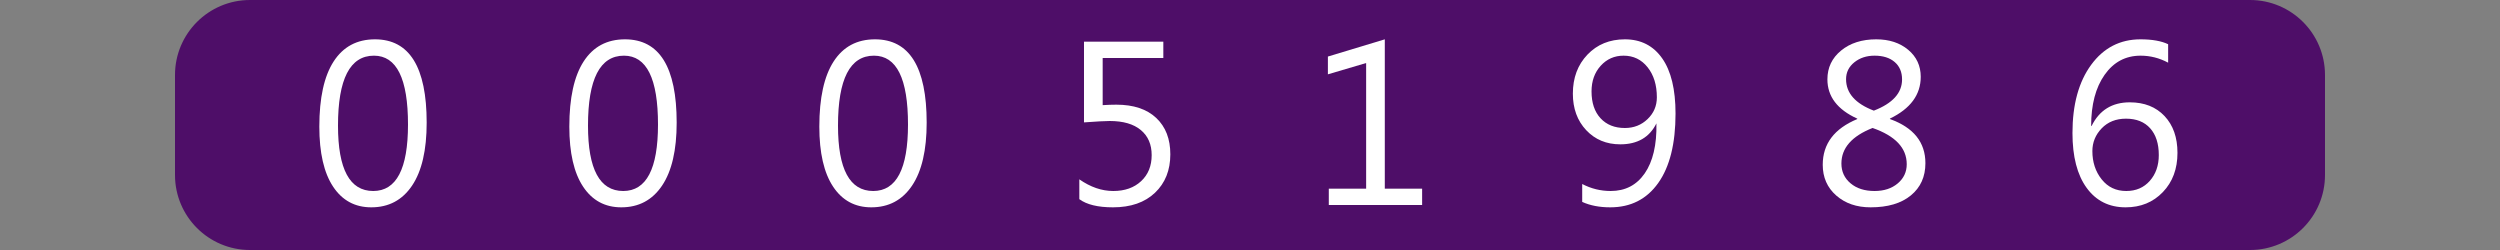
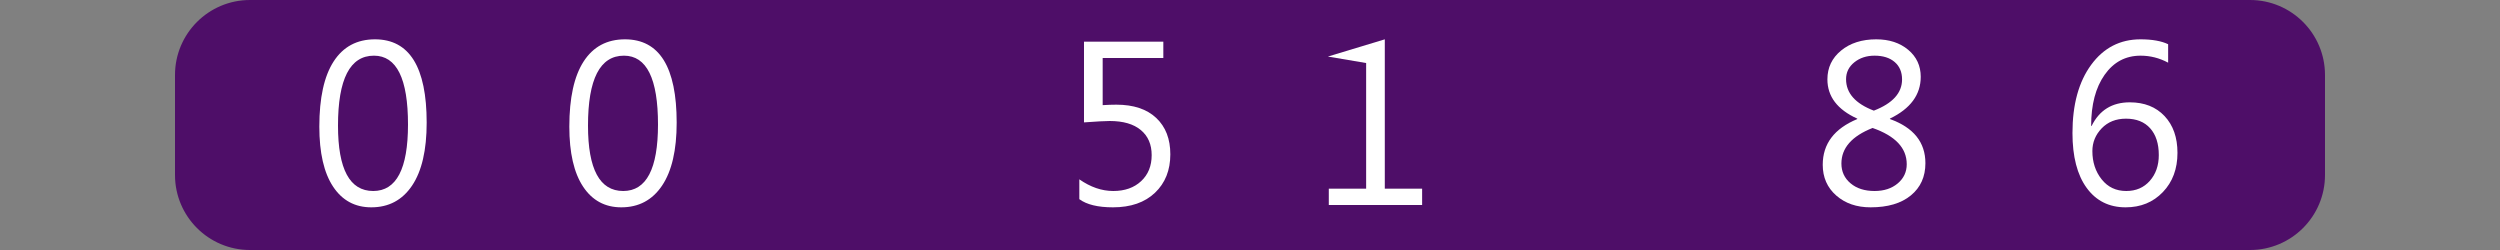
<svg xmlns="http://www.w3.org/2000/svg" version="1.1" baseProfile="full" width="160" height="16" viewBox="0 0 160 16" enableBackground="0 0 160 16">
  <rect x="0" y="0" width="160" height="16" fill="#808080" stroke="none" />
  <g>
    <path fill="#4e0e68" d="M 16,16C 13.349,16 11.2,13.851 11.2,11.2L 11.2,4.8C 11.2,2.149 13.349,1.14441e-005 16,1.14441e-005L 16,16 Z " />
  </g>
  <g>
    <path fill="#4e0e68" d="M 144,0C 146.651,0 148.8,2.149 148.8,4.8L 148.8,11.2C 148.8,13.851 146.651,16 144,16L 144,0 Z " />
  </g>
  <g>
    <rect x="16" y="0" fill="#4e0e68" width="16" height="16" />
    <path fill="#FFFFFF" d="M 23.762,13.269C 22.717,13.269 21.901,12.827 21.316,11.942C 20.73,11.057 20.437,9.777 20.437,8.103C 20.437,6.266 20.743,4.876 21.353,3.933C 21.964,2.989 22.845,2.517 23.998,2.517C 26.204,2.517 27.307,4.295 27.307,7.849C 27.307,9.61 26.995,10.954 26.372,11.88C 25.749,12.806 24.879,13.269 23.762,13.269 Z M 23.933,3.563C 22.399,3.563 21.632,5.055 21.632,8.04C 21.632,10.829 22.383,12.224 23.886,12.224C 25.37,12.224 26.112,10.805 26.112,7.968C 26.112,5.031 25.386,3.563 23.933,3.563 Z " />
  </g>
  <g>
    <rect x="32" y="0" fill="#4e0e68" width="16" height="16" />
    <path fill="#FFFFFF" d="M 39.762,13.269C 38.717,13.269 37.901,12.827 37.316,11.942C 36.73,11.057 36.437,9.777 36.437,8.103C 36.437,6.266 36.743,4.876 37.353,3.933C 37.964,2.989 38.845,2.517 39.998,2.517C 42.204,2.517 43.307,4.295 43.307,7.849C 43.307,9.61 42.995,10.954 42.372,11.88C 41.749,12.806 40.879,13.269 39.762,13.269 Z M 39.933,3.563C 38.399,3.563 37.632,5.055 37.632,8.04C 37.632,10.829 38.383,12.224 39.886,12.224C 41.37,12.224 42.112,10.805 42.112,7.968C 42.112,5.031 41.386,3.563 39.933,3.563 Z " />
  </g>
  <g>
    <rect x="48" y="0" fill="#4e0e68" width="16" height="16" />
-     <path fill="#FFFFFF" d="M 55.762,13.269C 54.717,13.269 53.901,12.827 53.316,11.942C 52.73,11.057 52.437,9.777 52.437,8.103C 52.437,6.266 52.743,4.876 53.353,3.933C 53.964,2.989 54.845,2.517 55.998,2.517C 58.204,2.517 59.307,4.295 59.307,7.849C 59.307,9.61 58.995,10.954 58.372,11.88C 57.749,12.806 56.879,13.269 55.762,13.269 Z M 55.933,3.563C 54.399,3.563 53.632,5.055 53.632,8.04C 53.632,10.829 54.383,12.224 55.886,12.224C 57.37,12.224 58.112,10.805 58.112,7.968C 58.112,5.031 57.386,3.563 55.933,3.563 Z " />
  </g>
  <g>
    <rect x="64" y="0" fill="#4e0e68" width="16" height="16" />
    <path fill="#FFFFFF" d="M 69.077,12.747L 69.077,11.477C 69.79,11.975 70.514,12.224 71.25,12.224C 71.987,12.224 72.581,12.014 73.031,11.595C 73.481,11.176 73.707,10.621 73.707,9.93C 73.707,9.243 73.475,8.707 73.011,8.322C 72.548,7.936 71.884,7.744 71.021,7.744C 70.729,7.744 70.18,7.774 69.376,7.833L 69.376,2.667L 74.453,2.667L 74.453,3.712L 70.571,3.712L 70.571,6.729C 70.886,6.709 71.178,6.699 71.446,6.699C 72.545,6.699 73.396,6.982 73.998,7.548C 74.6,8.114 74.901,8.89 74.901,9.874C 74.901,10.893 74.574,11.714 73.92,12.336C 73.266,12.958 72.369,13.269 71.229,13.269C 70.267,13.269 69.55,13.095 69.077,12.747 Z " />
  </g>
  <g>
    <rect x="80" y="0" fill="#4e0e68" width="16" height="16" />
-     <path fill="#FFFFFF" d="M 91.016,13.12L 85.043,13.12L 85.043,12.075L 87.433,12.075L 87.433,4.034L 84.985,4.757L 84.985,3.619L 88.627,2.517L 88.627,12.075L 91.016,12.075L 91.016,13.12 Z " />
+     <path fill="#FFFFFF" d="M 91.016,13.12L 85.043,13.12L 85.043,12.075L 87.433,12.075L 87.433,4.034L 84.985,3.619L 88.627,2.517L 88.627,12.075L 91.016,12.075L 91.016,13.12 Z " />
  </g>
  <g>
    <rect x="96" y="0" fill="#4e0e68" width="16" height="16" />
-     <path fill="#FFFFFF" d="M 101.261,12.922L 101.261,11.776C 101.835,12.075 102.442,12.224 103.083,12.224C 104.016,12.224 104.743,11.848 105.261,11.097C 105.78,10.346 106.039,9.279 106.011,7.896C 105.568,8.79 104.797,9.237 103.699,9.237C 102.812,9.237 102.085,8.935 101.516,8.33C 100.948,7.725 100.663,6.946 100.663,5.994C 100.663,4.978 100.975,4.145 101.598,3.494C 102.221,2.843 103.019,2.517 103.993,2.517C 105.014,2.517 105.809,2.923 106.379,3.733C 106.949,4.543 107.234,5.723 107.234,7.27C 107.234,9.19 106.865,10.67 106.128,11.71C 105.391,12.749 104.366,13.269 103.055,13.269C 102.366,13.269 101.768,13.153 101.261,12.922 Z M 103.911,3.563C 103.325,3.563 102.836,3.778 102.445,4.209C 102.054,4.64 101.858,5.187 101.858,5.852C 101.858,6.58 102.05,7.152 102.434,7.568C 102.819,7.984 103.338,8.192 103.993,8.192C 104.564,8.192 105.048,8.002 105.444,7.622C 105.841,7.241 106.039,6.776 106.039,6.227C 106.039,5.443 105.842,4.803 105.448,4.307C 105.054,3.811 104.541,3.563 103.911,3.563 Z " />
  </g>
  <g>
    <rect x="112" y="0" fill="#4e0e68" width="16" height="16" />
    <path fill="#FFFFFF" d="M 118.865,7.62L 118.865,7.592C 117.591,7.014 116.954,6.175 116.954,5.077C 116.954,4.329 117.245,3.715 117.829,3.236C 118.412,2.757 119.162,2.517 120.08,2.517C 120.911,2.517 121.593,2.741 122.127,3.189C 122.66,3.637 122.927,4.213 122.927,4.916C 122.927,6.062 122.27,6.954 120.955,7.59L 120.955,7.618C 122.469,8.162 123.226,9.104 123.226,10.444C 123.226,11.309 122.916,11.996 122.297,12.505C 121.678,13.015 120.818,13.269 119.716,13.269C 118.826,13.269 118.094,13.017 117.518,12.512C 116.943,12.007 116.655,11.352 116.655,10.546C 116.655,9.207 117.391,8.232 118.865,7.62 Z M 121.732,5.084C 121.732,4.613 121.575,4.241 121.26,3.97C 120.945,3.698 120.515,3.563 119.971,3.563C 119.462,3.563 119.031,3.704 118.678,3.987C 118.325,4.27 118.148,4.631 118.148,5.068C 118.148,5.957 118.741,6.629 119.926,7.081C 121.13,6.615 121.732,5.949 121.732,5.084 Z M 119.845,8.19C 118.515,8.714 117.85,9.473 117.85,10.467C 117.85,10.98 118.044,11.402 118.433,11.73C 118.822,12.059 119.334,12.224 119.971,12.224C 120.576,12.224 121.07,12.062 121.455,11.738C 121.839,11.413 122.031,11.004 122.031,10.509C 122.031,9.471 121.302,8.698 119.845,8.19 Z " />
  </g>
  <g>
    <rect x="128" y="0" fill="#4e0e68" width="16" height="16" />
    <path fill="#FFFFFF" d="M 138.761,2.83L 138.761,4.011C 138.204,3.712 137.616,3.563 136.997,3.563C 136.038,3.563 135.271,3.971 134.696,4.787C 134.12,5.602 133.833,6.694 133.833,8.061L 133.863,8.061C 134.359,7.053 135.173,6.549 136.306,6.549C 137.239,6.549 137.981,6.843 138.532,7.429C 139.083,8.015 139.358,8.799 139.358,9.781C 139.358,10.808 139.046,11.646 138.422,12.295C 137.798,12.945 137.005,13.269 136.042,13.269C 134.981,13.269 134.149,12.853 133.544,12.021C 132.94,11.189 132.638,10.021 132.638,8.516C 132.638,6.693 133.036,5.238 133.834,4.149C 134.631,3.061 135.684,2.517 136.992,2.517C 137.735,2.517 138.325,2.622 138.761,2.83 Z M 136.063,7.595C 135.424,7.595 134.905,7.801 134.508,8.213C 134.111,8.625 133.912,9.111 133.912,9.671C 133.912,10.376 134.109,10.978 134.505,11.476C 134.9,11.975 135.425,12.224 136.08,12.224C 136.703,12.224 137.207,12.007 137.589,11.573C 137.972,11.139 138.163,10.589 138.163,9.923C 138.163,9.195 137.98,8.625 137.613,8.213C 137.245,7.801 136.729,7.595 136.063,7.595 Z " />
  </g>
</svg>